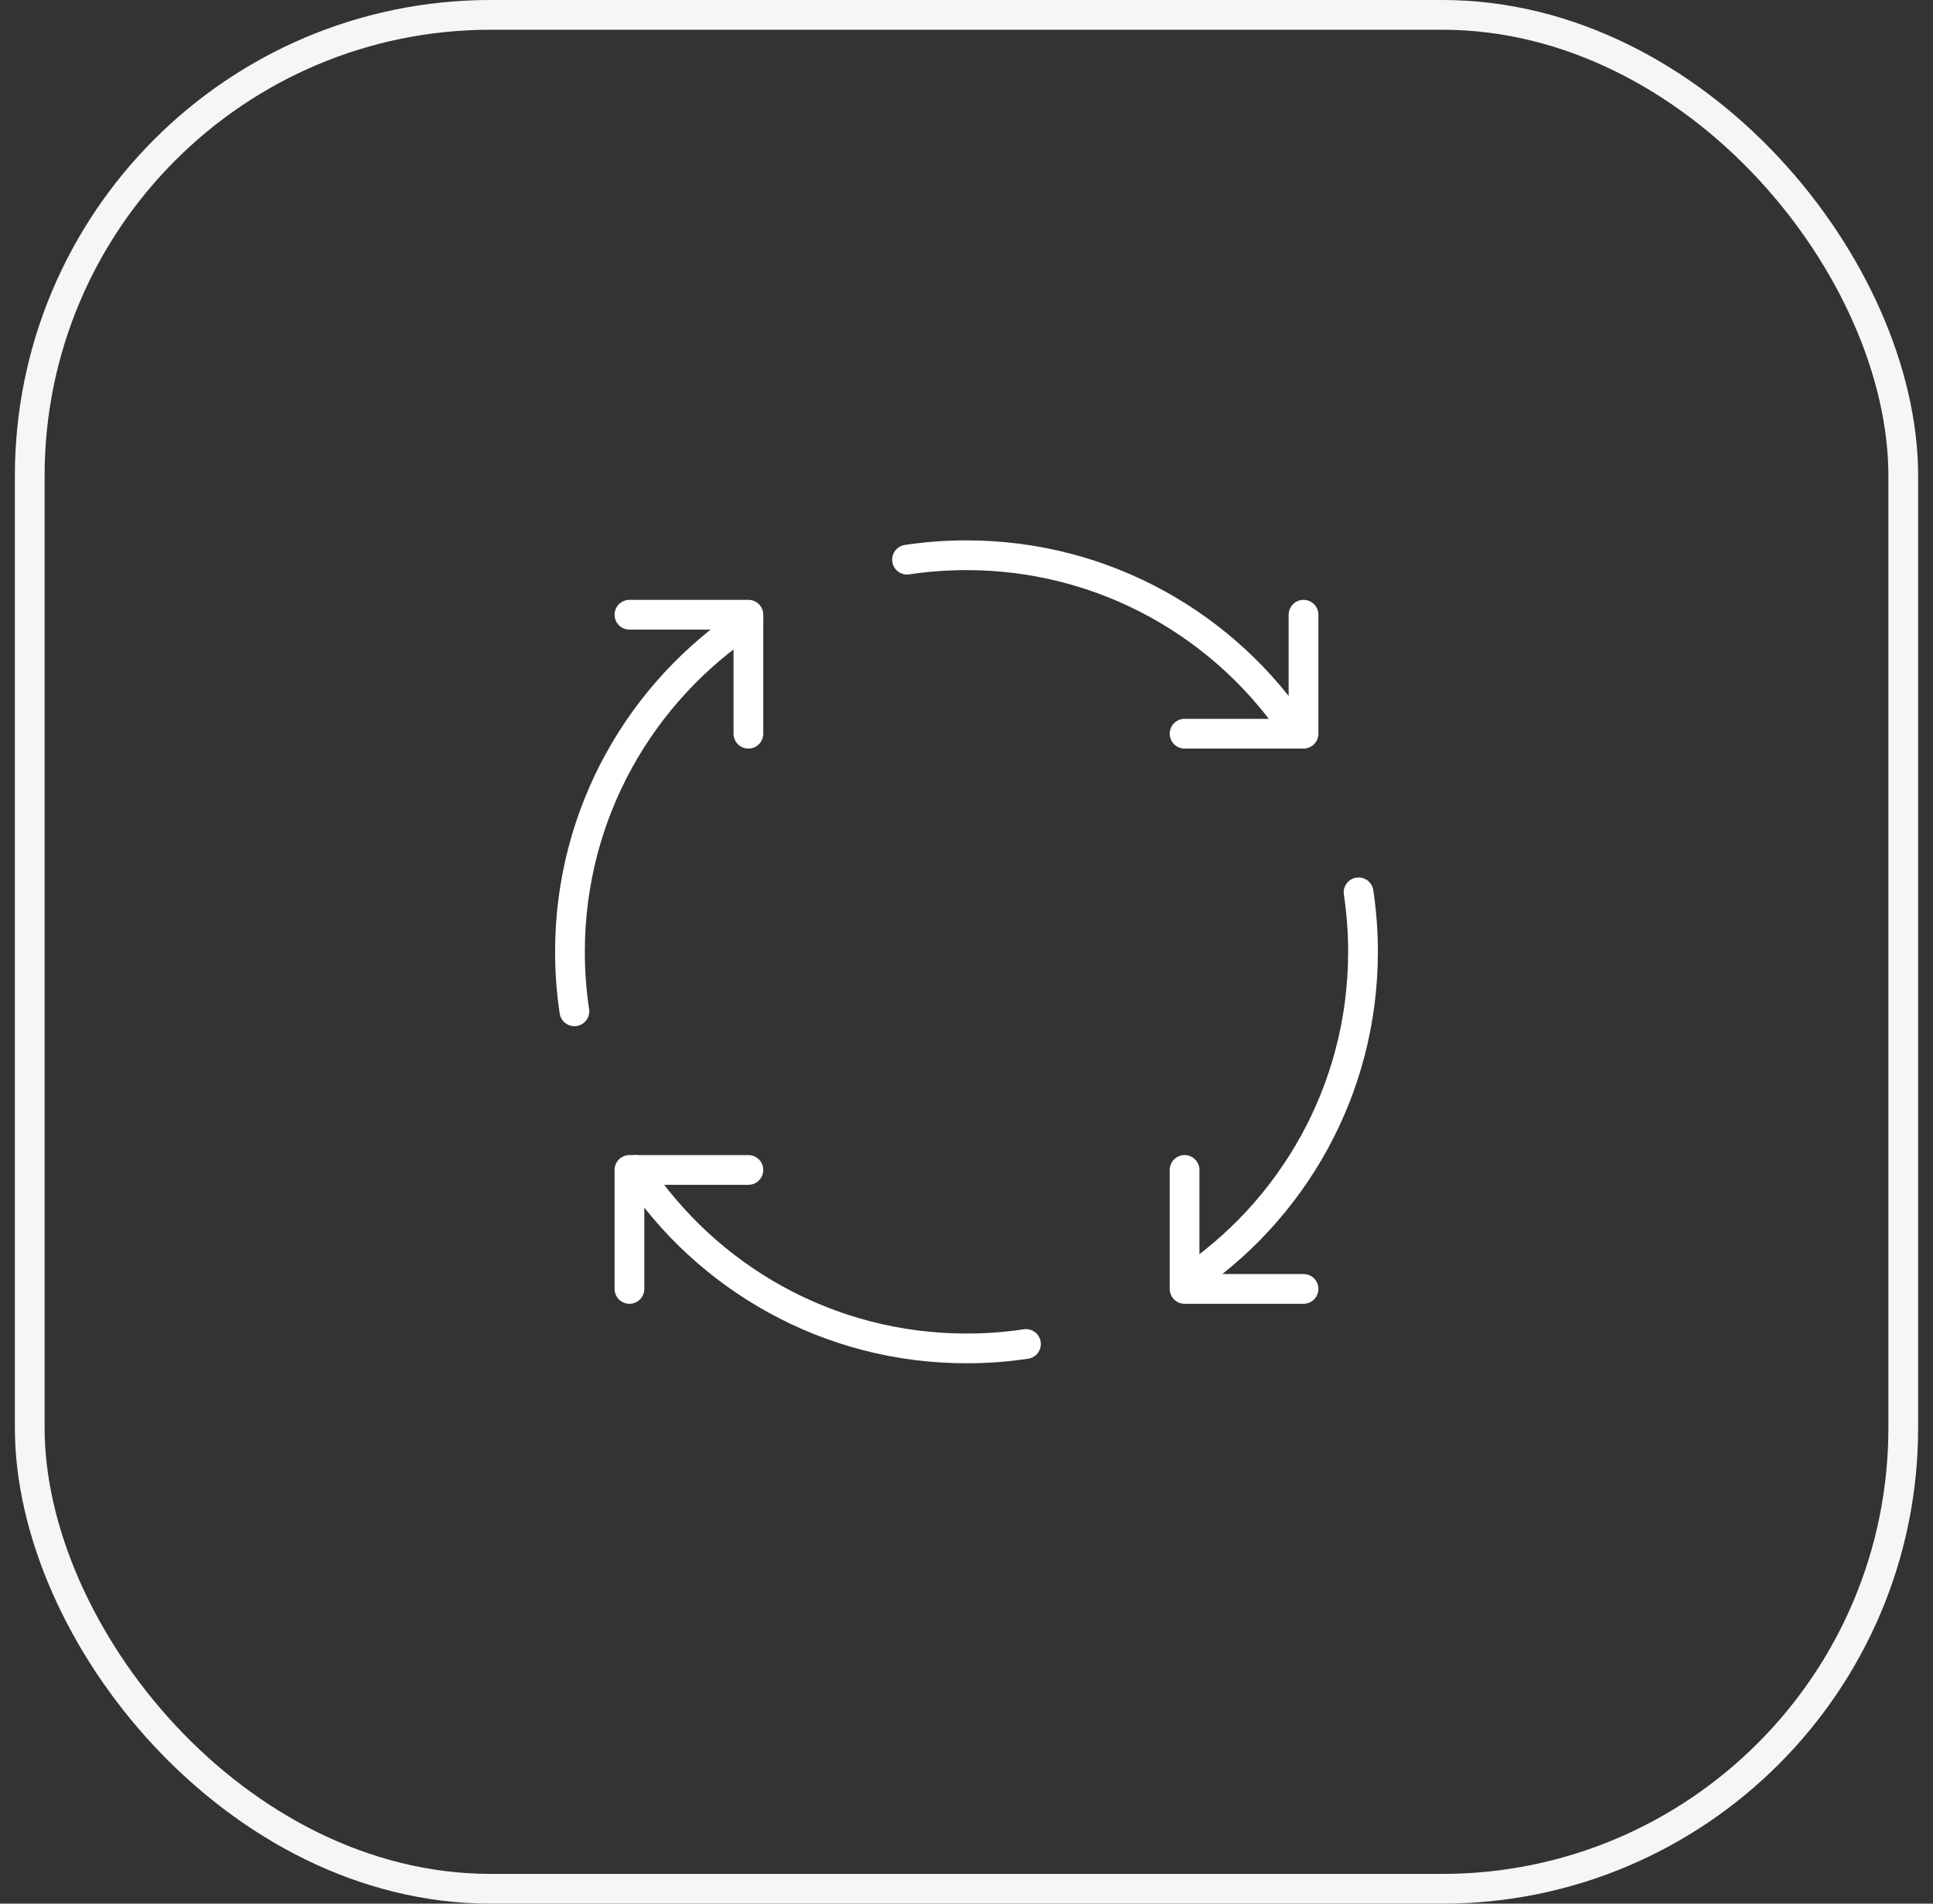
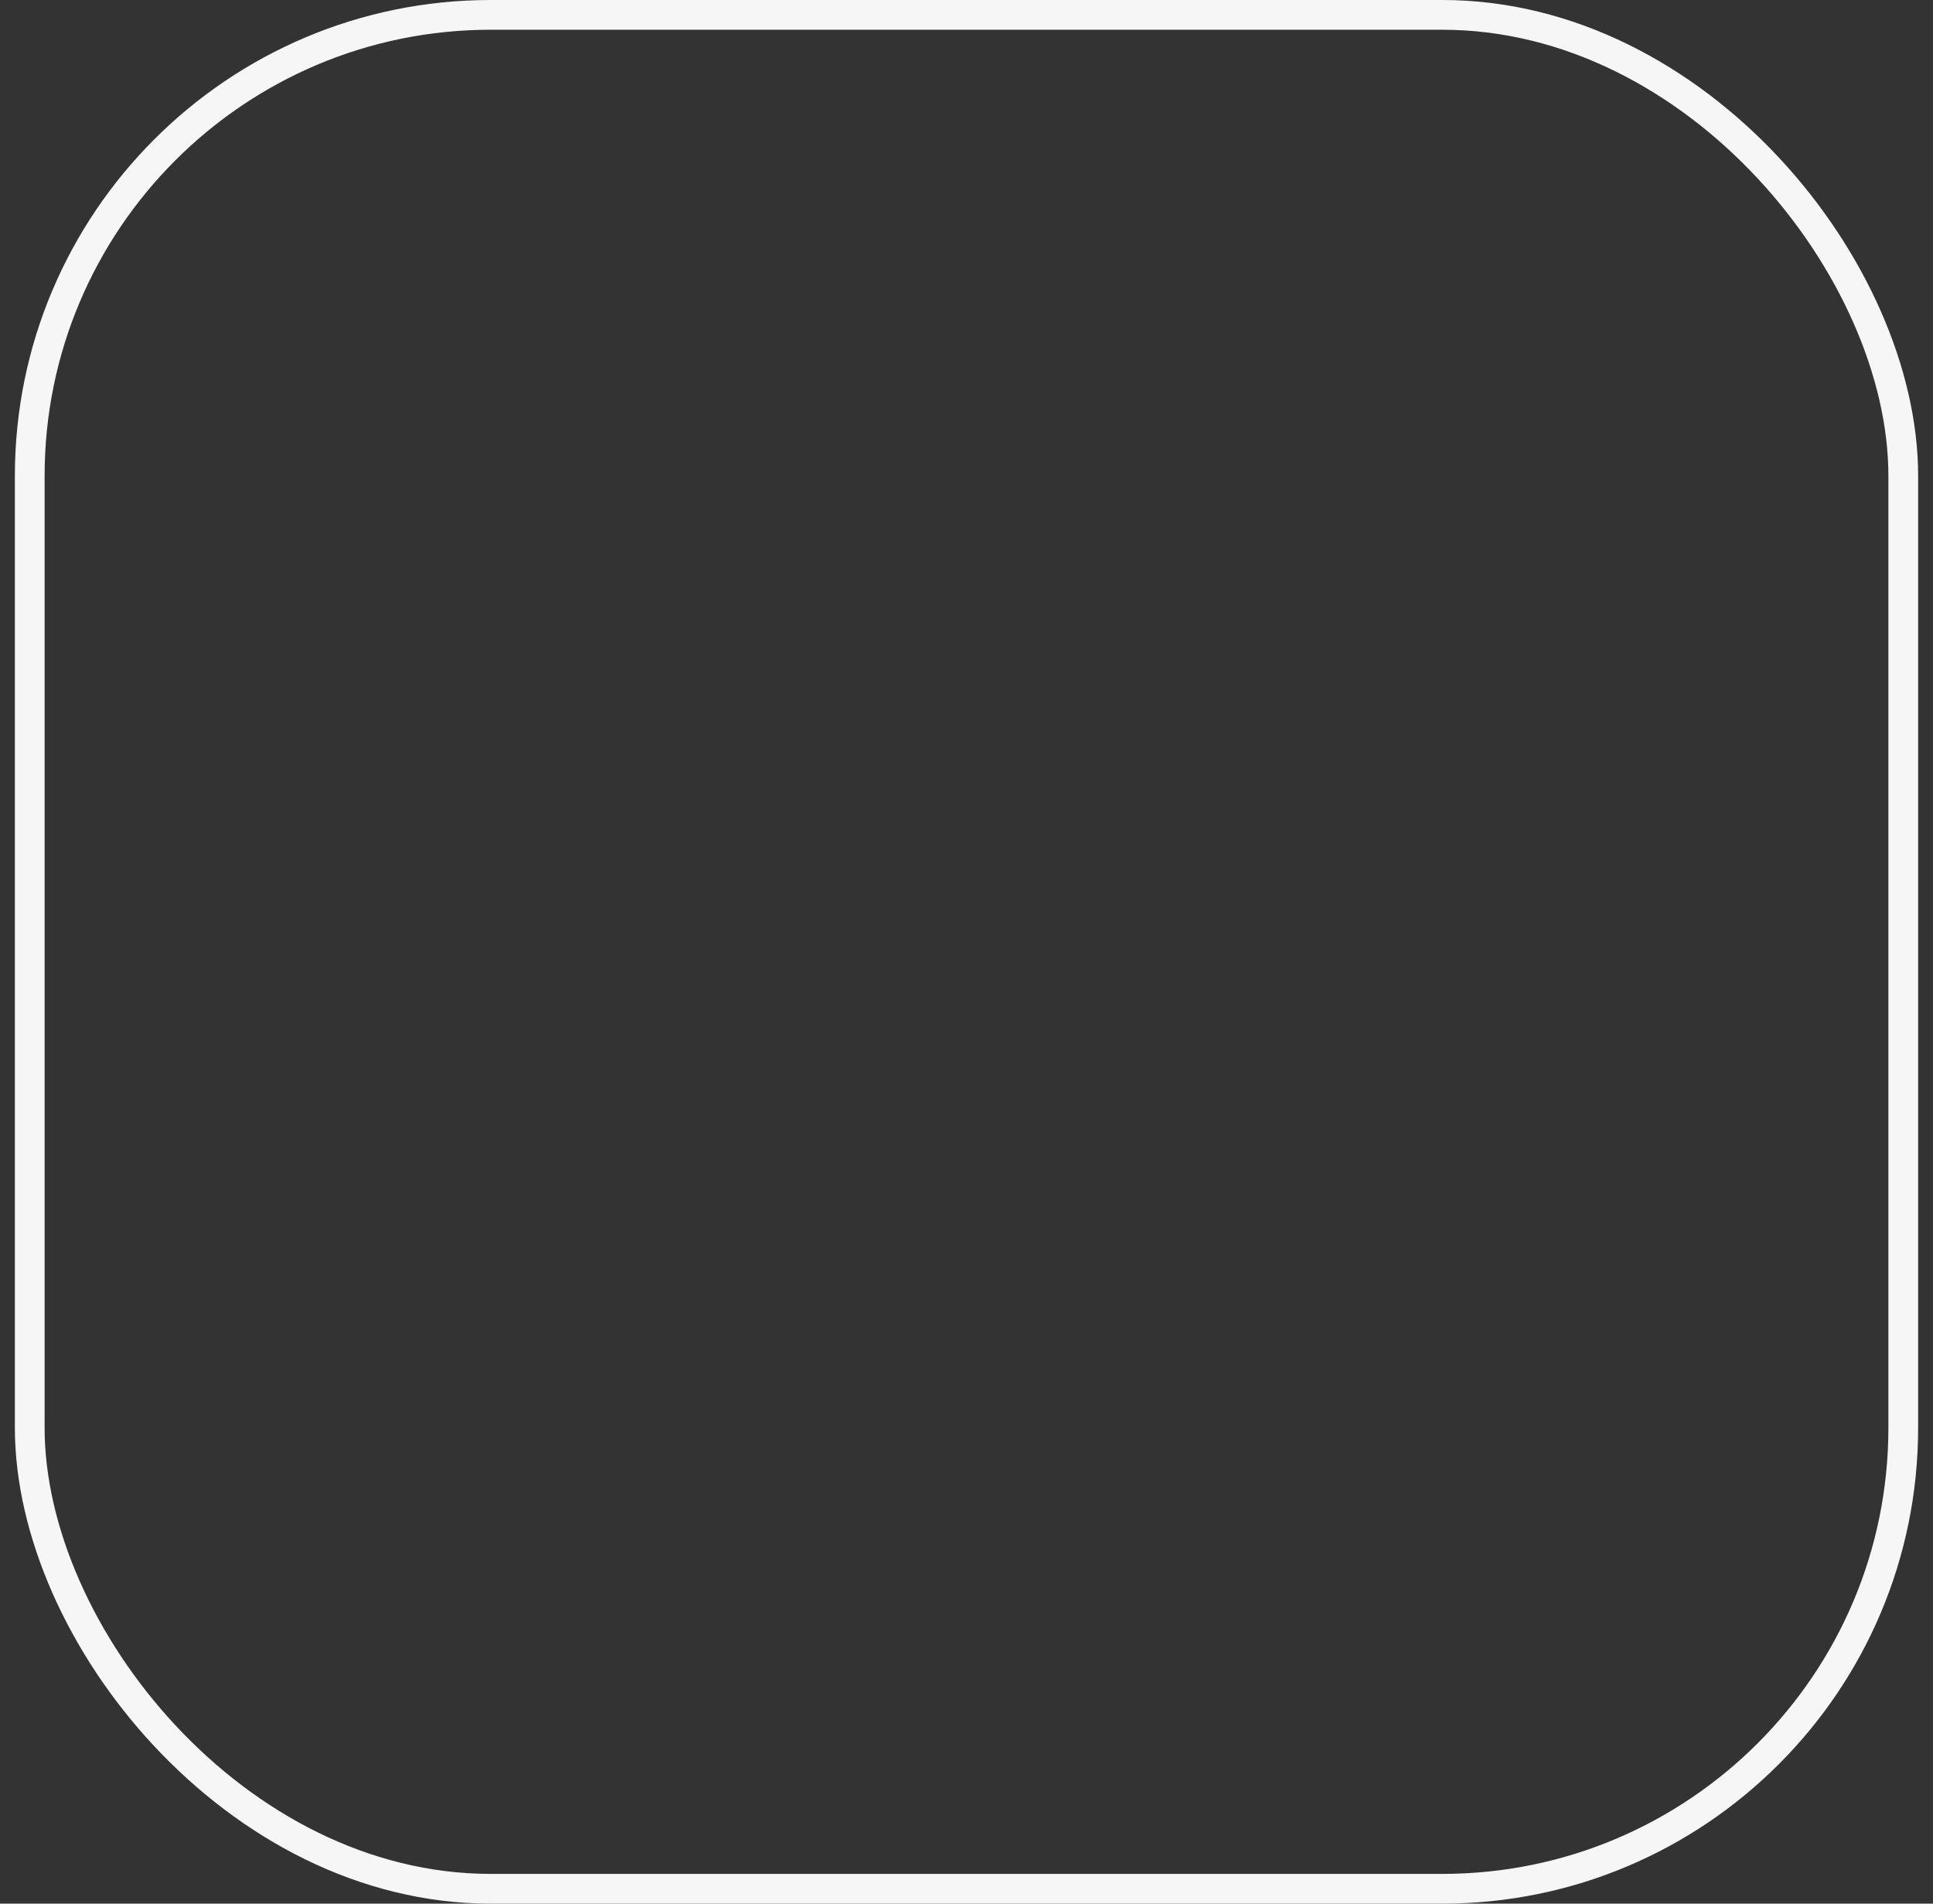
<svg xmlns="http://www.w3.org/2000/svg" width="65" height="64" viewBox="0 0 65 64" fill="none">
  <rect x="0" y="0" width="65" height="64" fill="#333333" stroke="none" />
  <rect x="1" y="0.5" width="63" height="63" rx="15.5" stroke="#F6F6F6" />
  <g clip-path="url(#clip0_1_6110)">
    <path d="M25.166 39.333H21.166V43.333M43.833 43.333H39.833V39.333M39.833 24.667H43.833V20.667M21.166 20.667H25.166V24.667" stroke="white" stroke-linecap="round" stroke-linejoin="round" />
-     <path d="M25.166 20.863C21.552 23.247 19.166 27.345 19.166 32C19.166 32.68 19.217 33.347 19.315 34M34.5 45.185C33.838 45.284 33.169 45.334 32.5 45.333C27.845 45.333 23.747 42.948 21.363 39.333M45.684 30C45.782 30.653 45.833 31.32 45.833 32C45.833 36.655 43.448 40.753 39.833 43.137M30.5 18.816C31.162 18.716 31.83 18.667 32.5 18.667C37.154 18.667 41.252 21.052 43.637 24.667" stroke="white" stroke-linecap="round" stroke-linejoin="round" />
+     <path d="M25.166 20.863C21.552 23.247 19.166 27.345 19.166 32C19.166 32.68 19.217 33.347 19.315 34M34.5 45.185C33.838 45.284 33.169 45.334 32.5 45.333M45.684 30C45.782 30.653 45.833 31.32 45.833 32C45.833 36.655 43.448 40.753 39.833 43.137M30.5 18.816C31.162 18.716 31.83 18.667 32.5 18.667C37.154 18.667 41.252 21.052 43.637 24.667" stroke="white" stroke-linecap="round" stroke-linejoin="round" />
  </g>
  <defs>
    <clipPath id="clip0_1_6110">
-       <rect width="32" height="32" fill="white" transform="translate(16.5 16)" />
-     </clipPath>
+       </clipPath>
  </defs>
</svg>